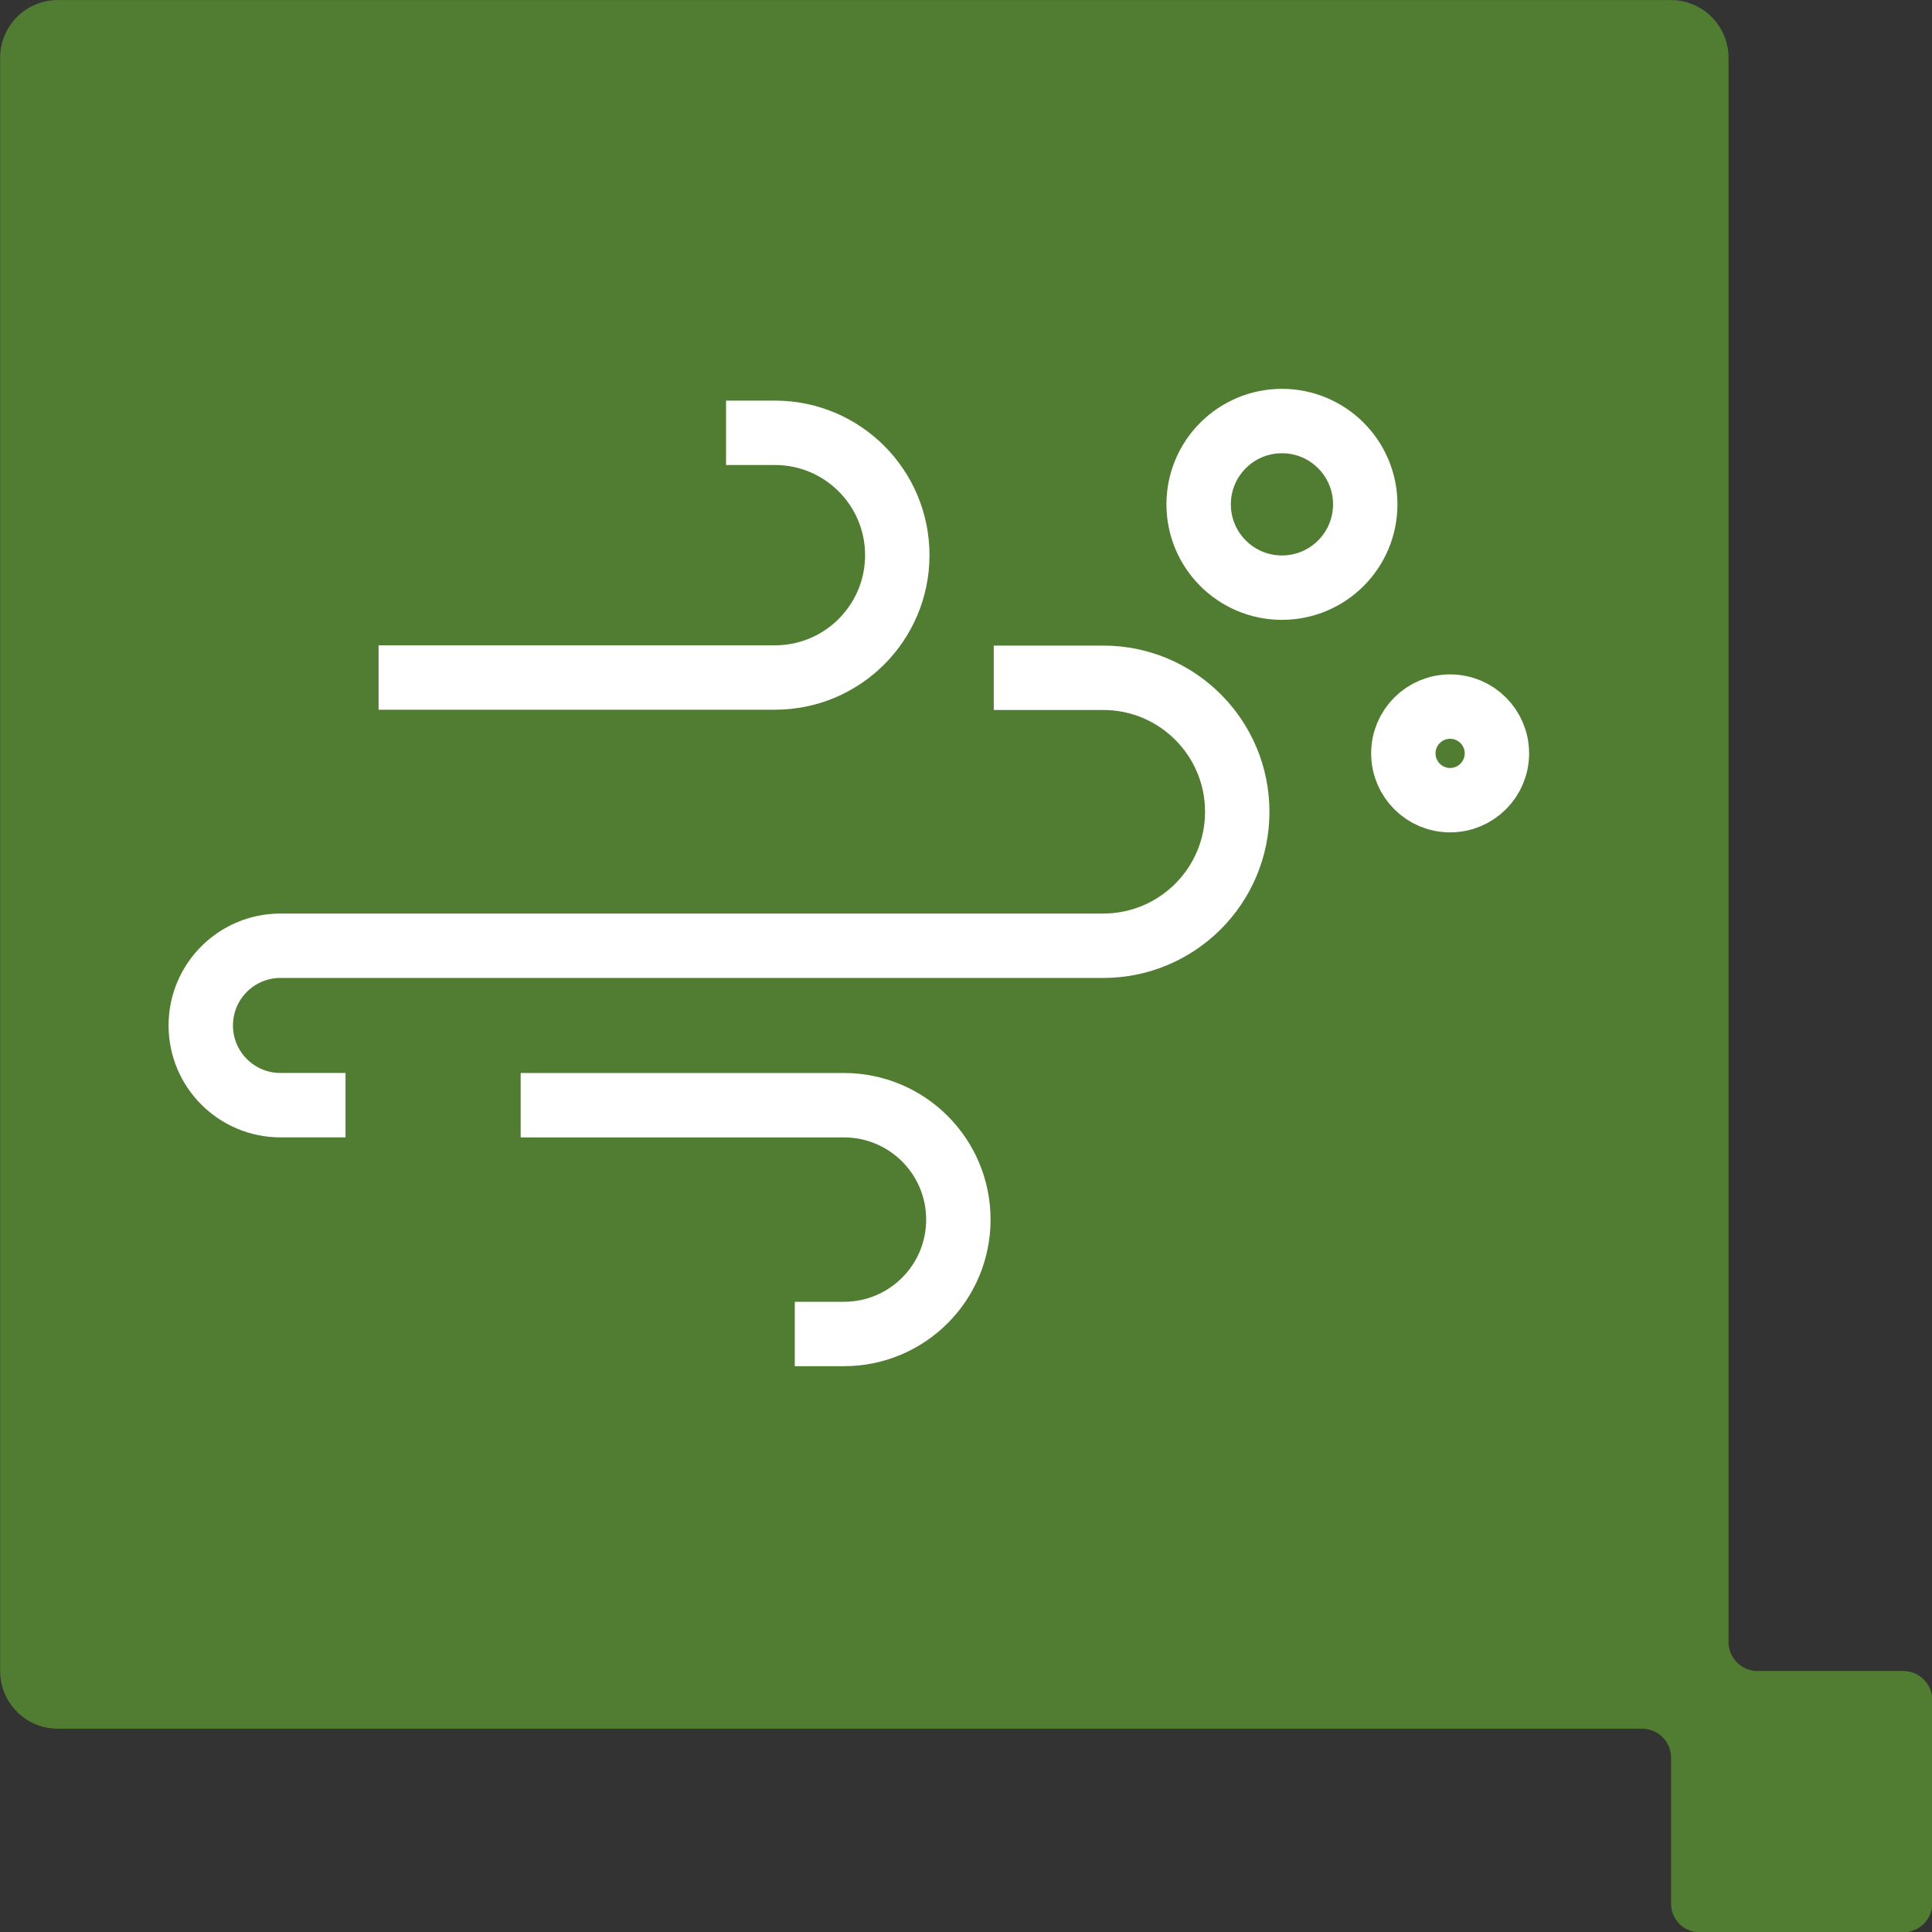
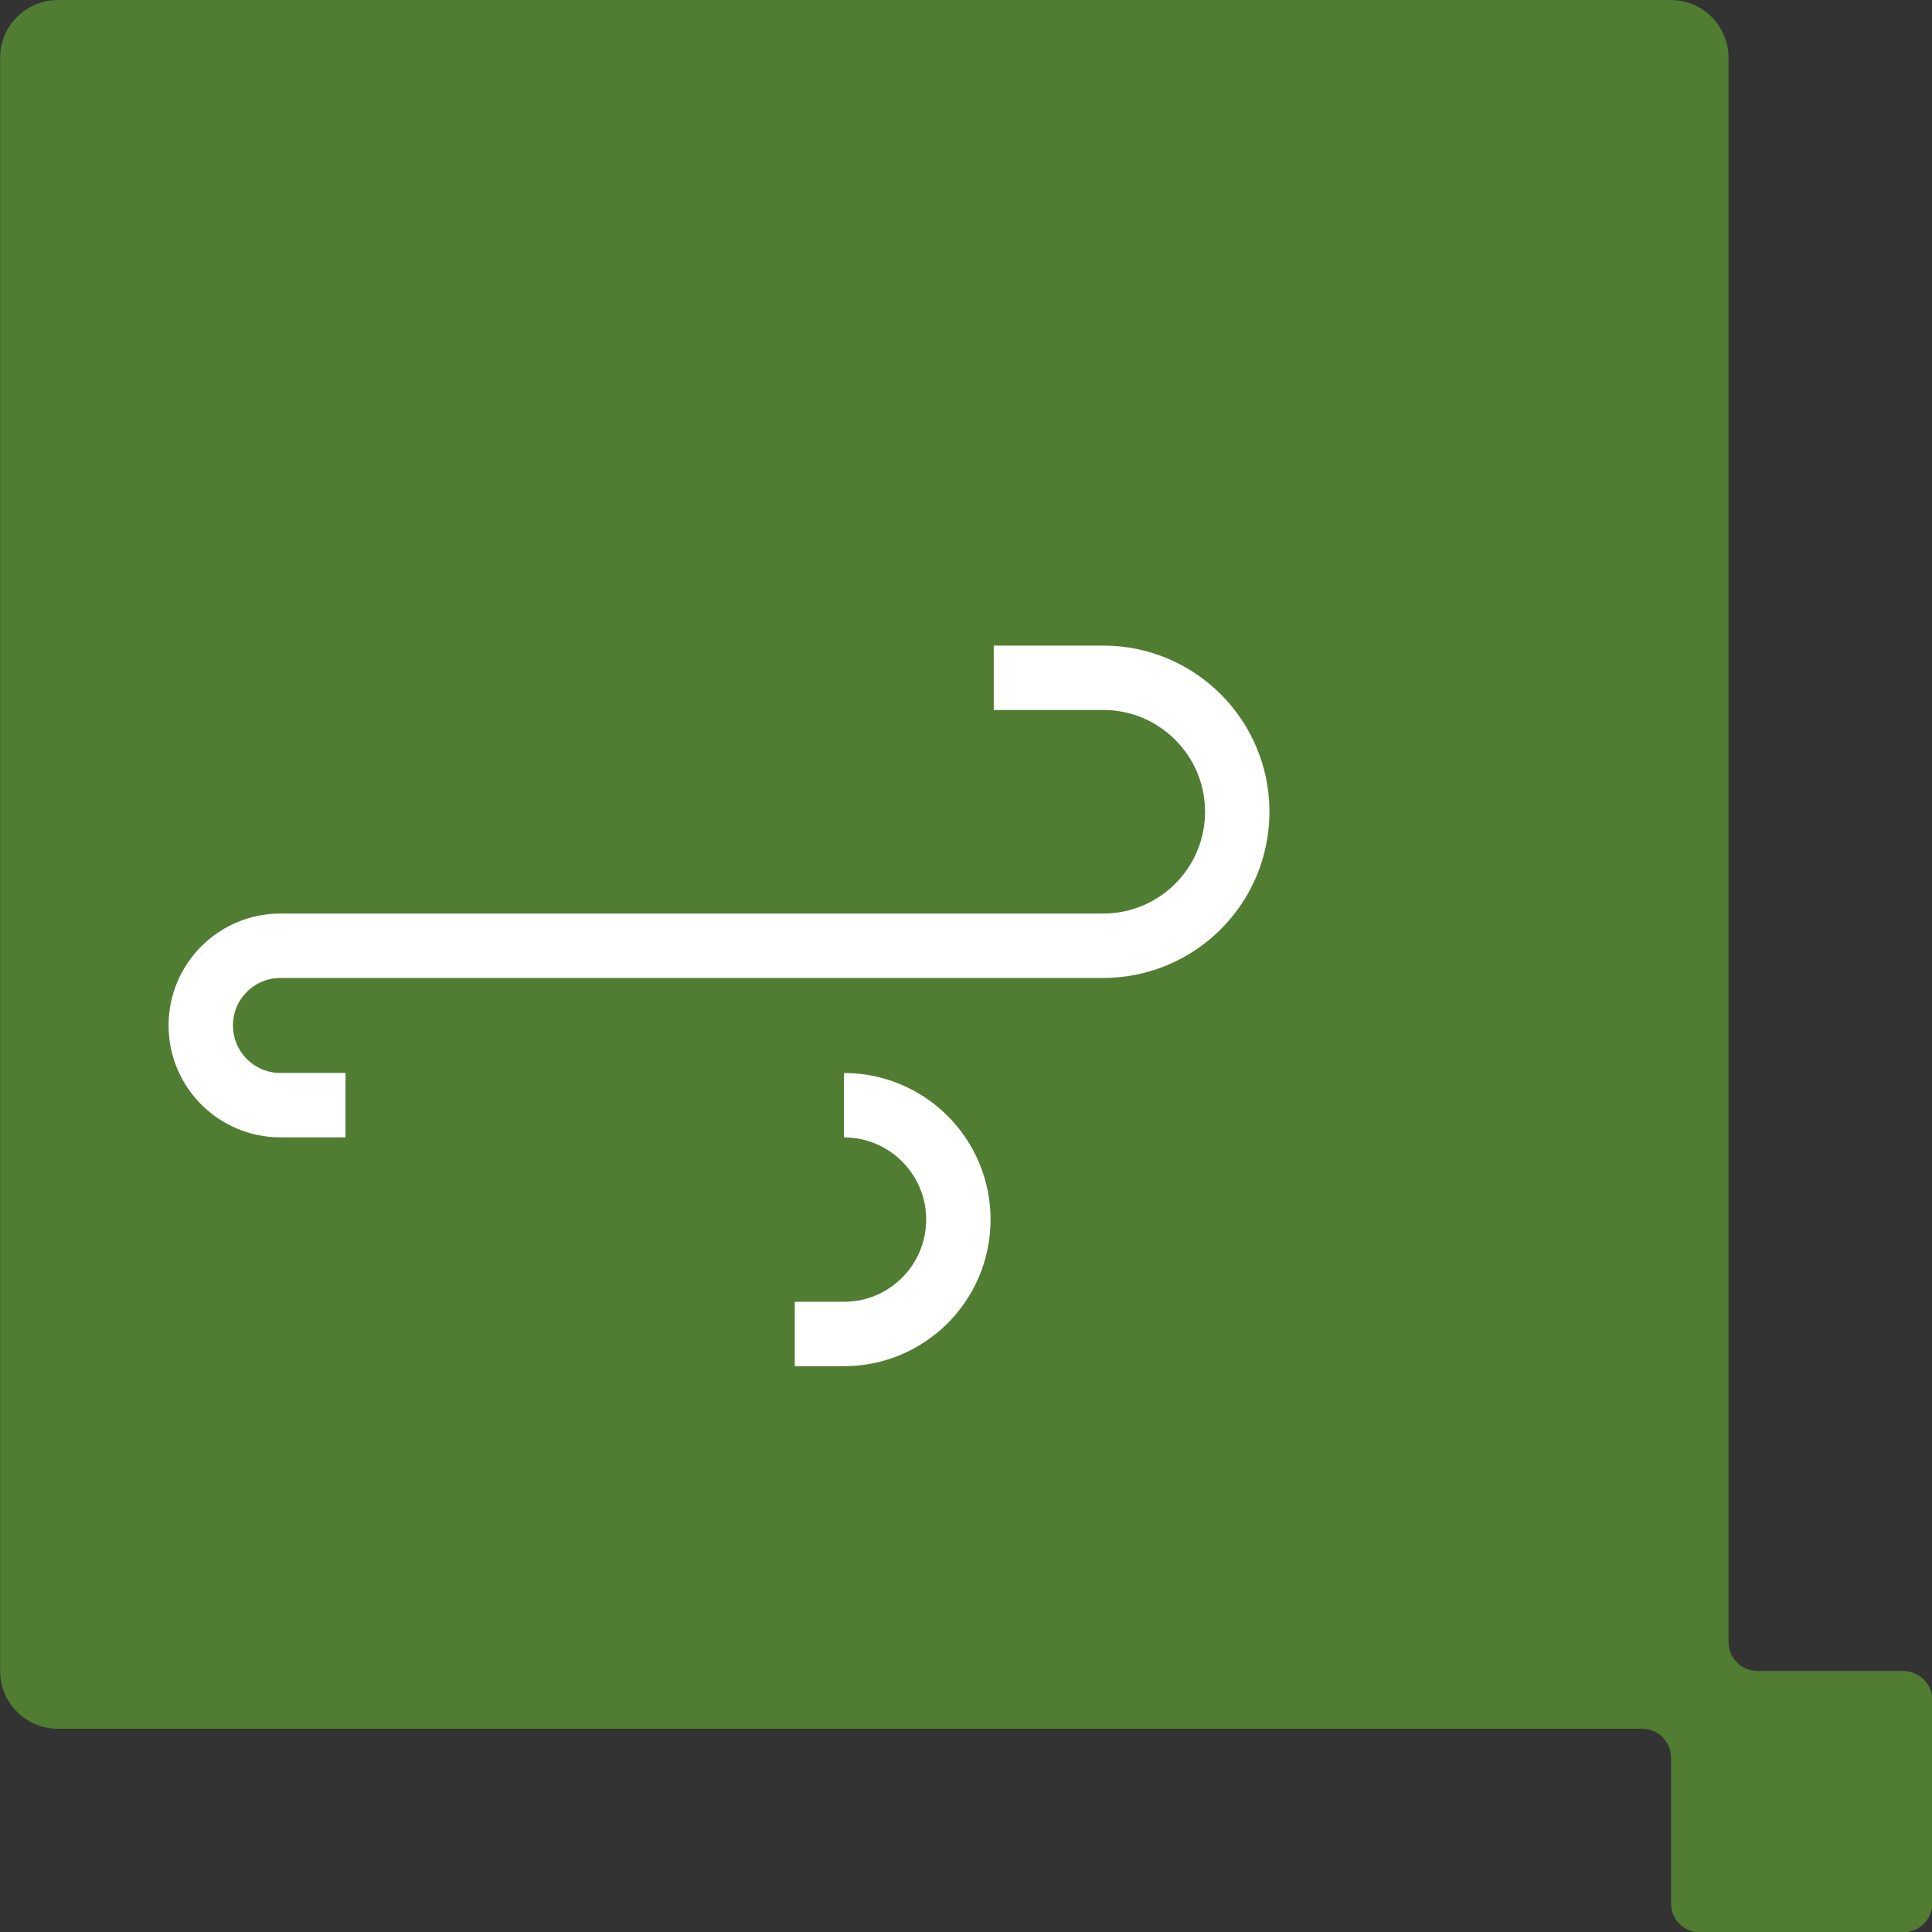
<svg xmlns="http://www.w3.org/2000/svg" id="Layer_1" viewBox="0 0 60 60">
  <rect x="0" y="0" width="60" height="60" fill="#333333" stroke="none" />
  <g id="Icon_Breeze">
    <path id="Path_1004" d="M59.107,51.894h-4.534c-.494-.004-.892-.406-.892-.9V1.794c0-.987-.797-1.788-1.784-1.793H1.797C.807.001.004.804.004,1.794v50.1c0,.99.803,1.793,1.793,1.793h49.2c.497,0,.9.403.9.9v4.533c-.002.489.394.887.883.889h6.328c.493,0,.895-.397.9-.89v-6.324c0-.497-.403-.9-.9-.9" fill="#517d32" />
    <g id="Group_2117">
-       <path id="Path_1561" d="M22.548,13.441h1.518c2.099,0,3.8,1.701,3.8,3.8h0c0,2.099-1.701,3.8-3.8,3.8h-12.309" fill="none" stroke="#fff" stroke-miterlimit="10" stroke-width="2" />
-       <path id="Path_1562" d="M24.683,41.428h1.527c1.962,0,3.552-1.59,3.553-3.552h0c0-1.962-1.591-3.553-3.553-3.553h-10.04" fill="none" stroke="#fff" stroke-miterlimit="10" stroke-width="2" />
+       <path id="Path_1562" d="M24.683,41.428h1.527c1.962,0,3.552-1.59,3.553-3.552h0c0-1.962-1.591-3.553-3.553-3.553" fill="none" stroke="#fff" stroke-miterlimit="10" stroke-width="2" />
      <path id="Path_1563" d="M10.73,34.322h-2.02c-1.367,0-2.475-1.109-2.475-2.476h0c0-1.367,1.108-2.475,2.475-2.475h25.552c2.298,0,4.161-1.862,4.162-4.16h0c0-2.299-1.864-4.162-4.162-4.162h-3.4" fill="none" stroke="#fff" stroke-miterlimit="10" stroke-width="2" />
-       <circle id="Ellipse_33" cx="39.812" cy="15.663" r="2.587" fill="none" stroke="#fff" stroke-miterlimit="10" stroke-width="2" />
-       <circle id="Ellipse_34" cx="45.035" cy="23.397" r="1.453" fill="none" stroke="#fff" stroke-miterlimit="10" stroke-width="2" />
    </g>
  </g>
</svg>